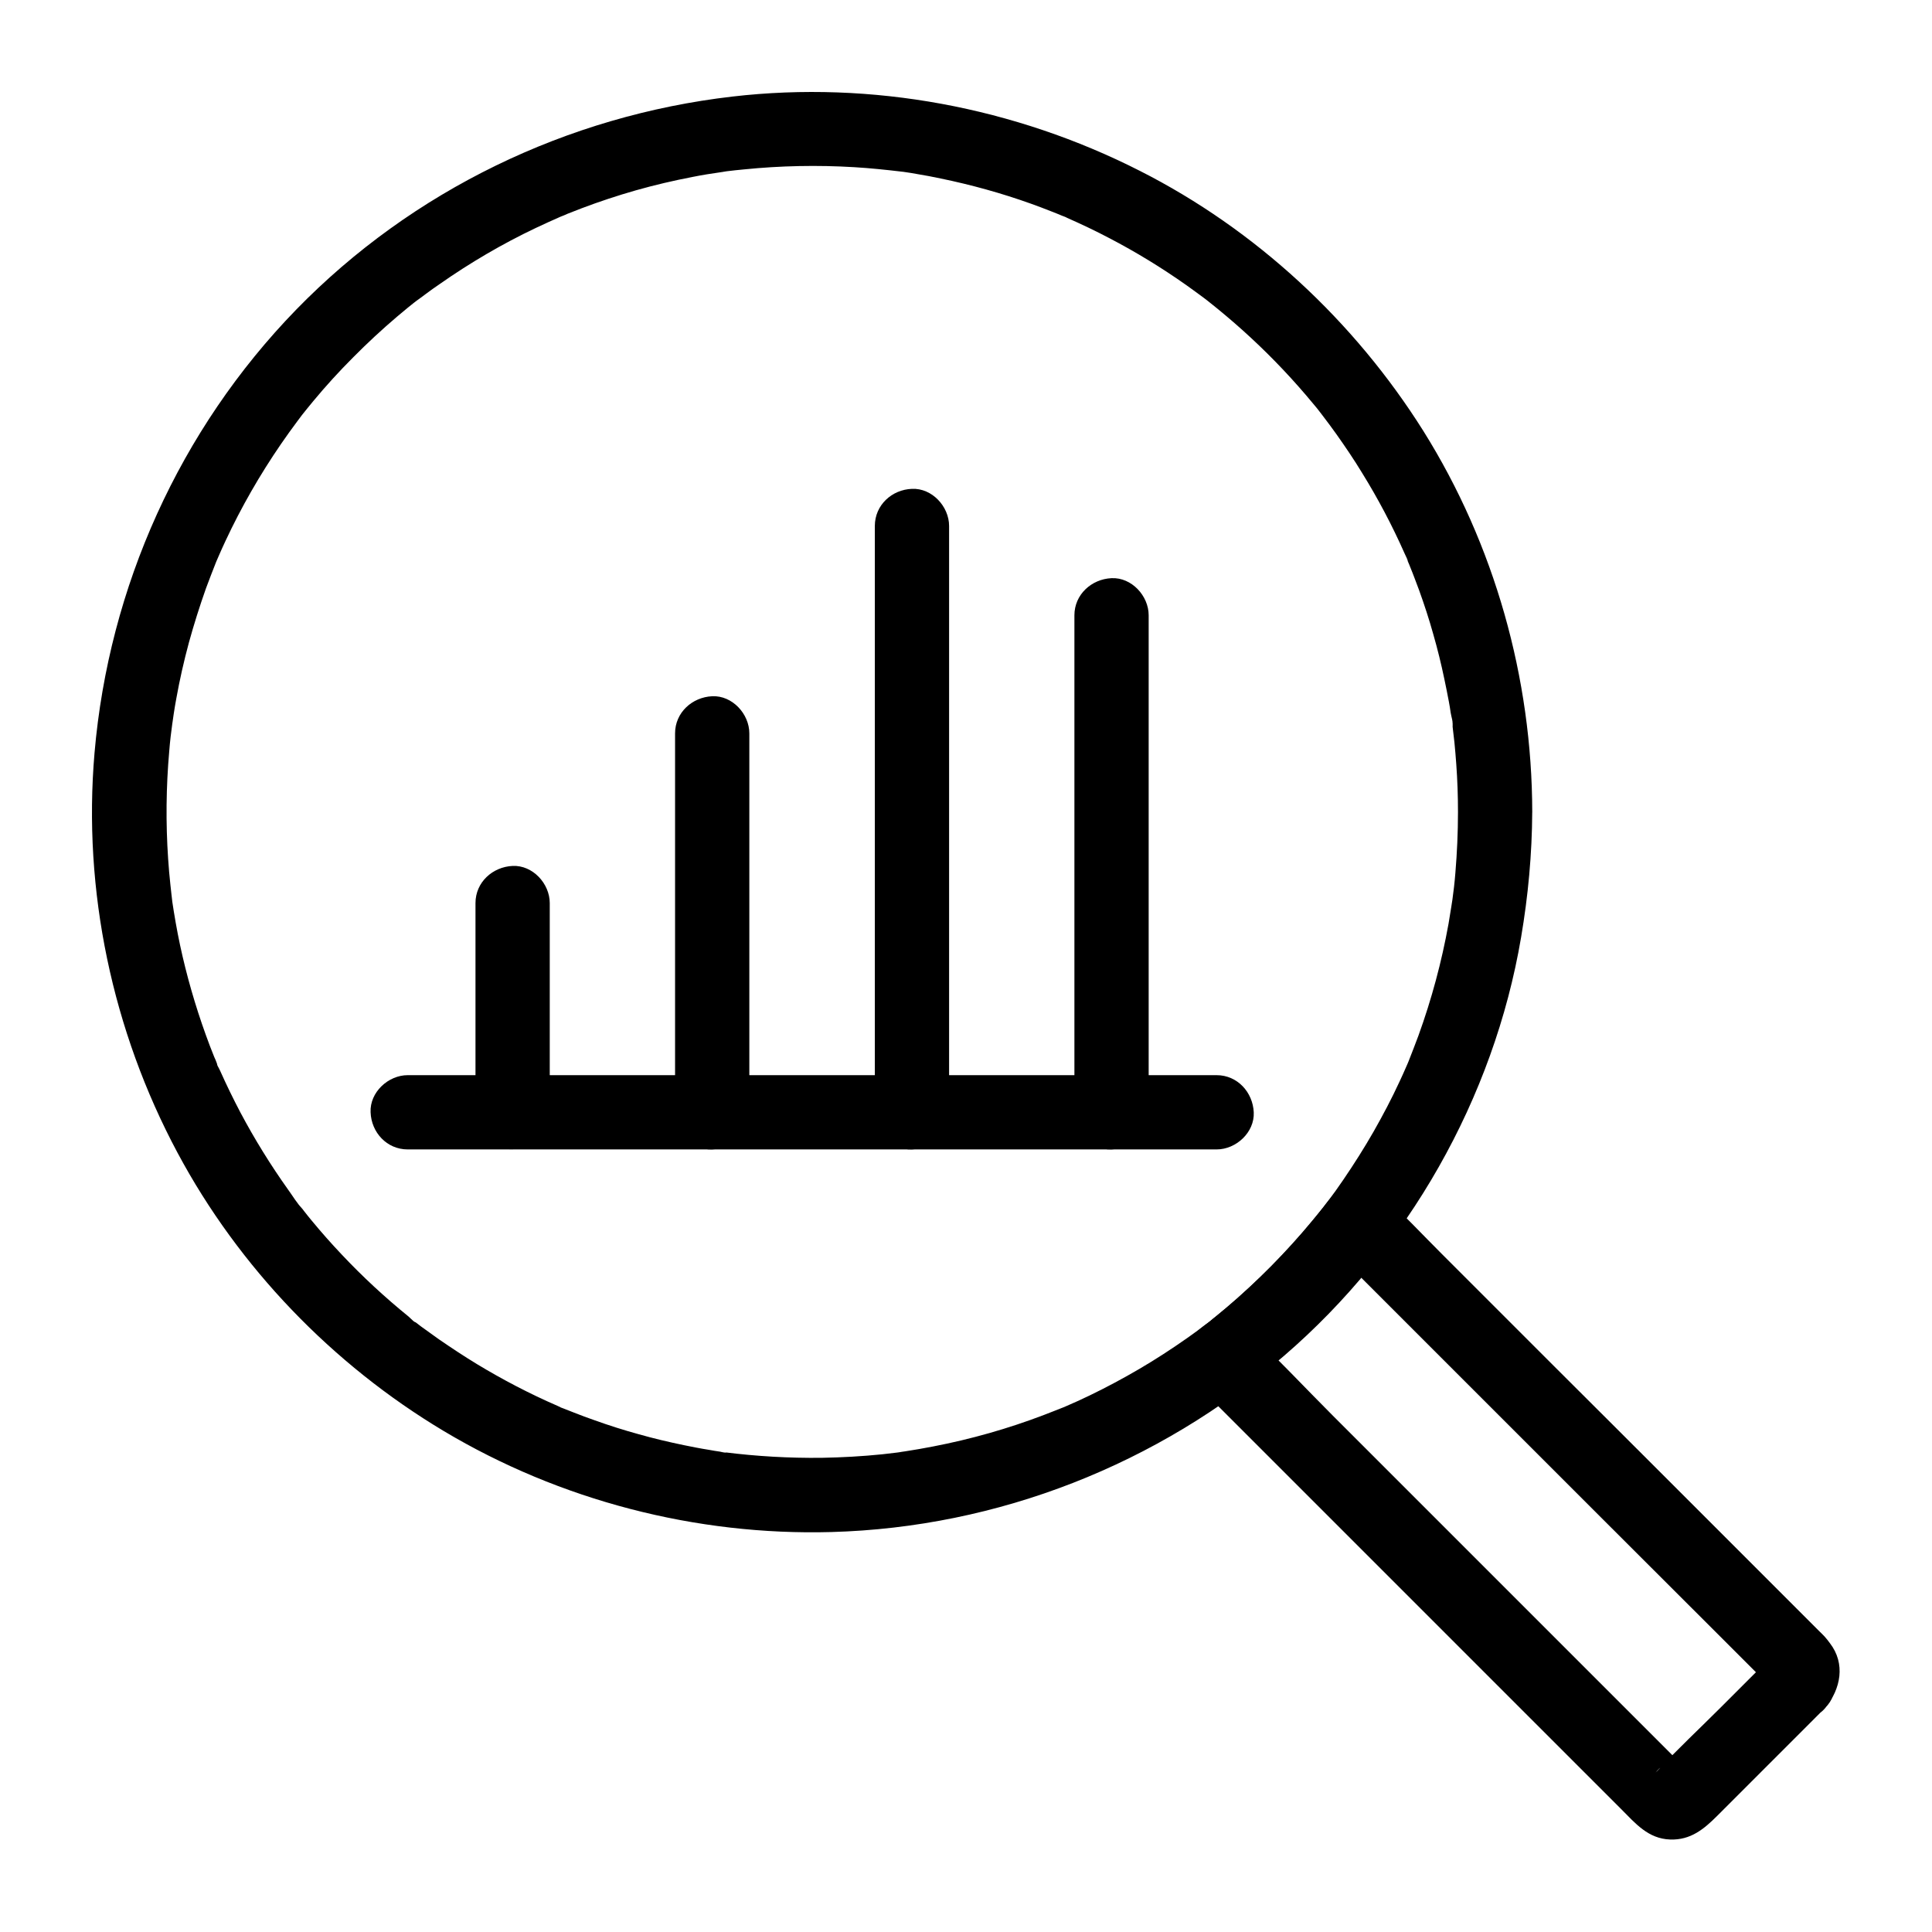
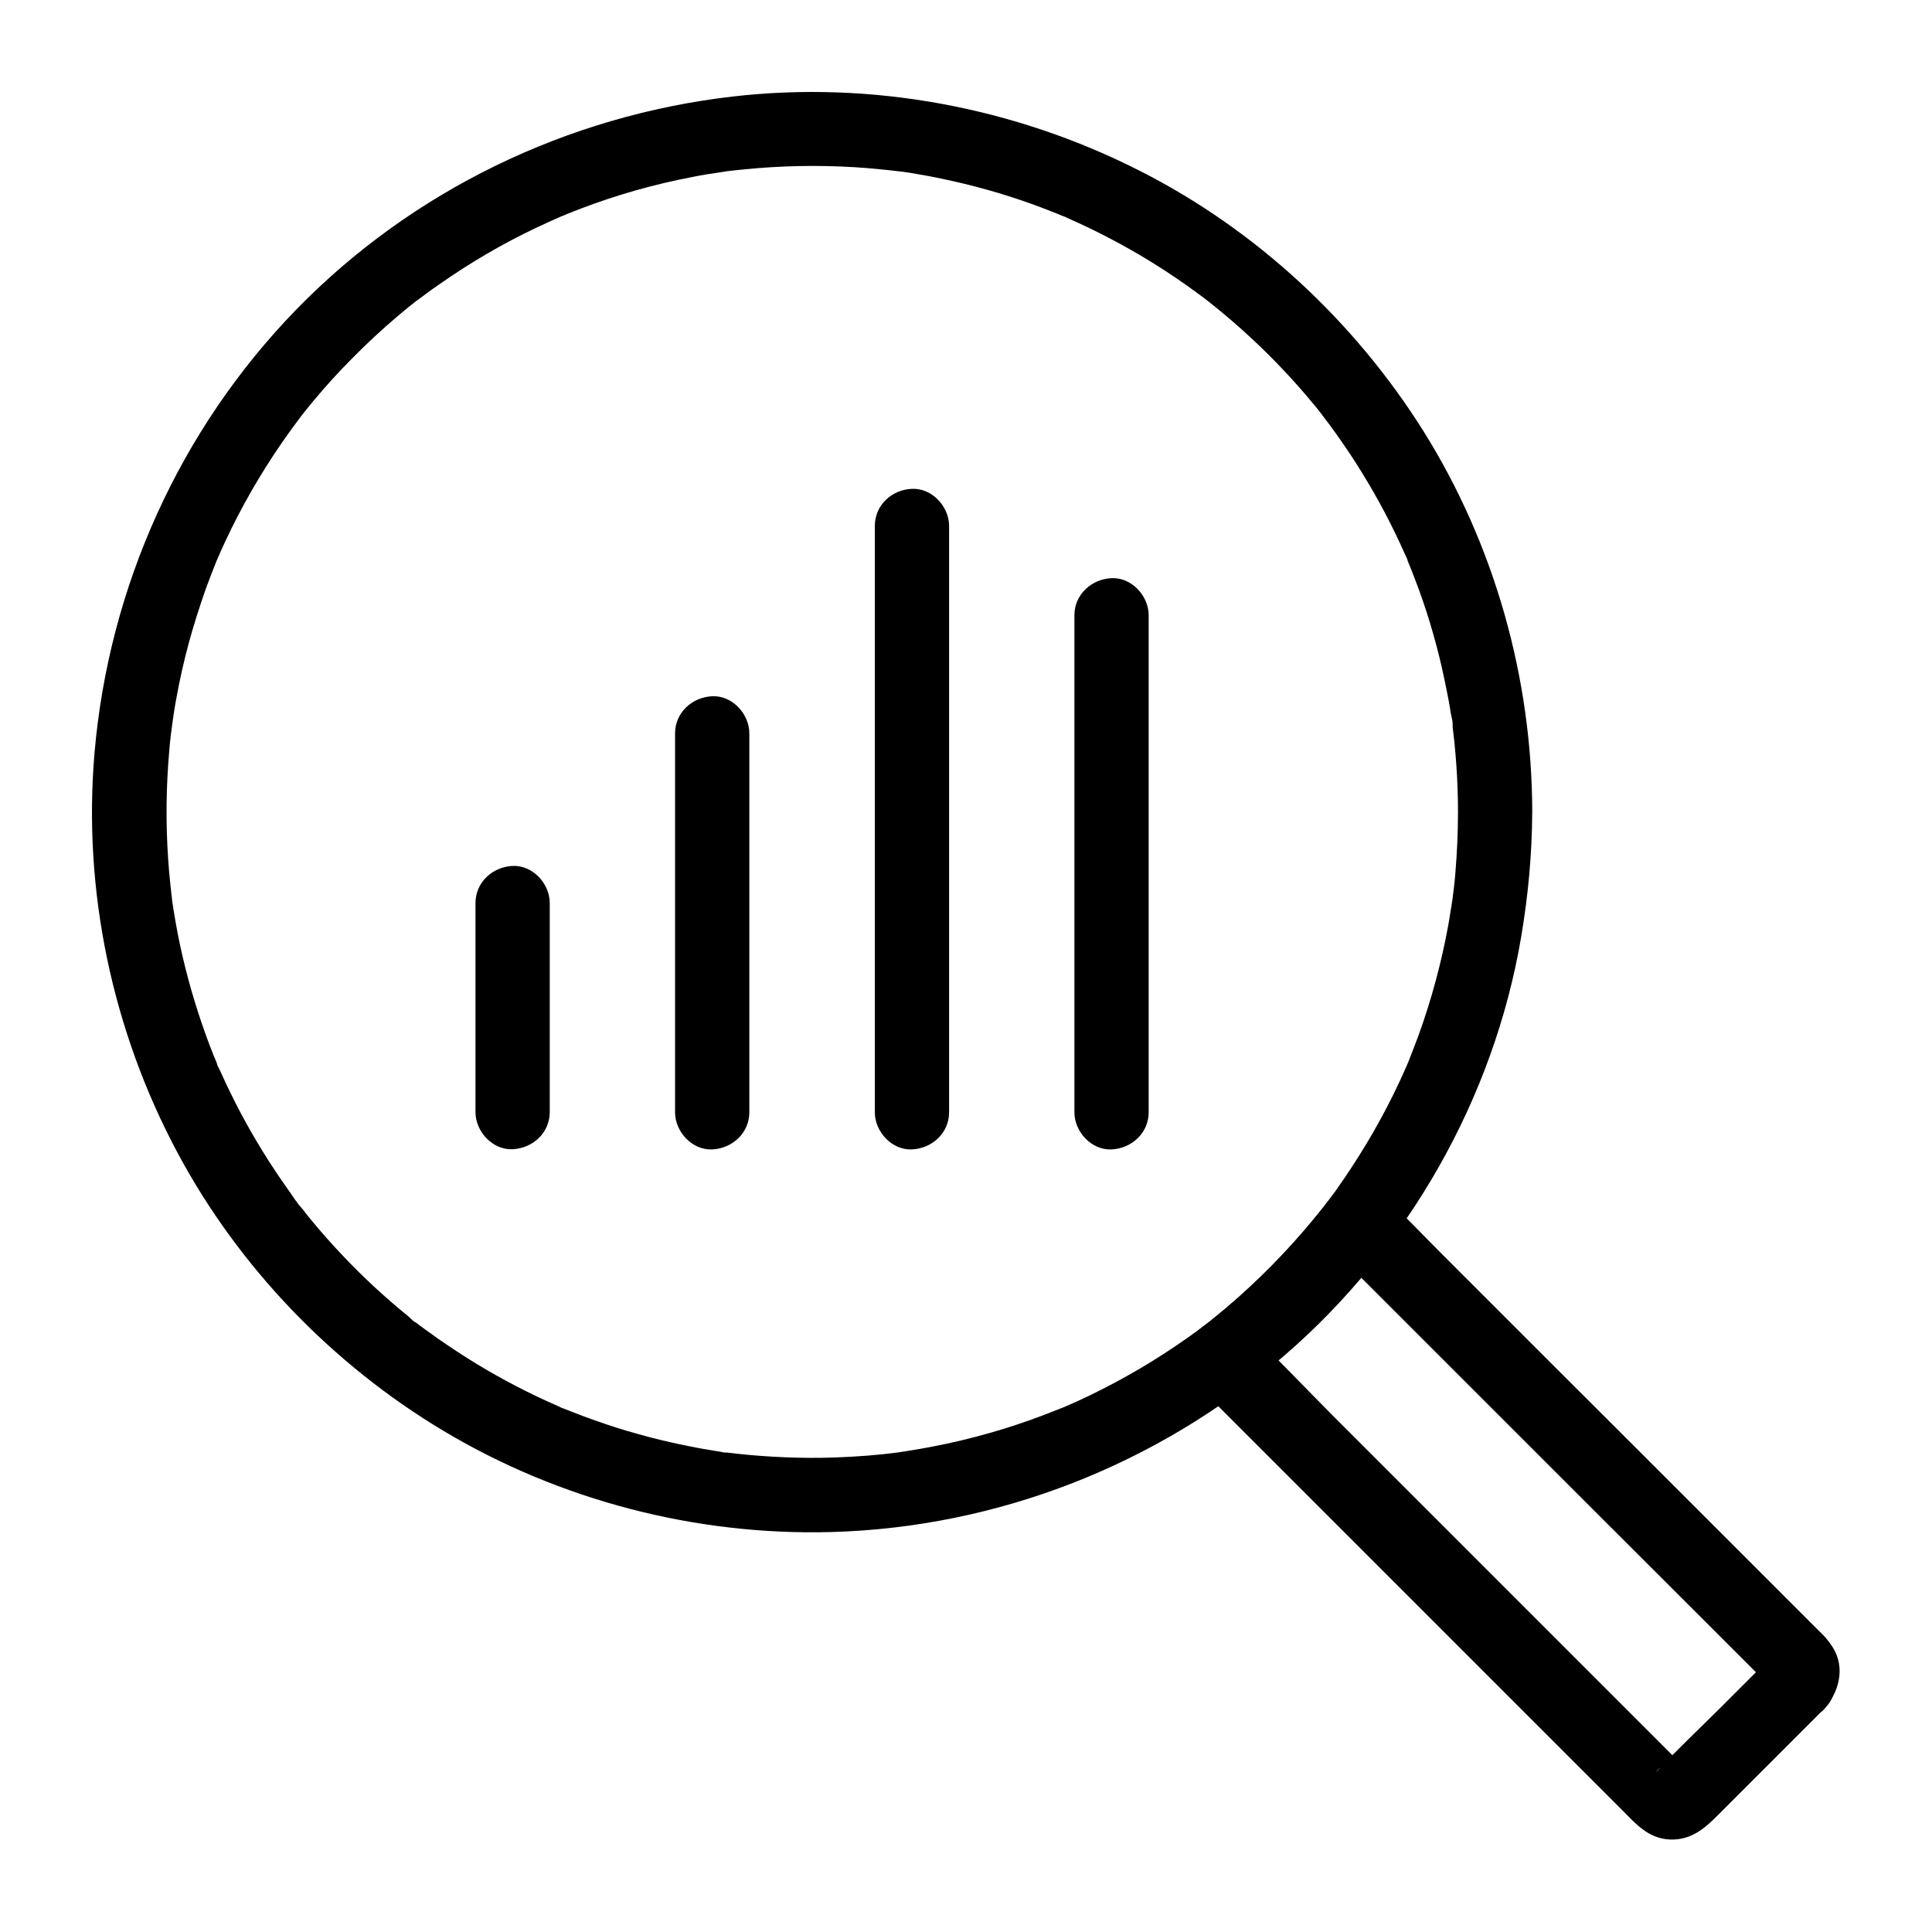
<svg xmlns="http://www.w3.org/2000/svg" fill="#000000" width="800px" height="800px" version="1.1" viewBox="144 144 512 512">
  <g>
    <path d="m530.38 359.21c0 5.363-0.246 10.773-0.688 16.09-0.195 2.508-0.492 5.019-0.836 7.477 0.297-2.164-0.098 0.738-0.246 1.523-0.246 1.523-0.492 3-0.738 4.527-1.82 10.086-4.477 19.977-7.969 29.617-0.836 2.262-1.723 4.527-2.609 6.789-0.148 0.395-0.738 1.723 0.051-0.098-0.195 0.492-0.441 0.984-0.641 1.477-0.59 1.328-1.18 2.707-1.82 4.035-2.066 4.477-4.379 8.855-6.84 13.188-2.508 4.379-5.215 8.66-8.07 12.84-1.328 1.969-2.707 3.887-4.133 5.758-0.395 0.492-2.164 2.805-1.031 1.328-0.984 1.23-1.969 2.461-3 3.691-6.887 8.316-14.516 16.039-22.73 23.027-0.887 0.738-1.77 1.477-2.656 2.215-0.543 0.441-1.133 0.887-1.672 1.379-0.195 0.148-1.625 1.277-0.688 0.543 1.133-0.887-1.133 0.836-1.082 0.789-0.395 0.297-0.789 0.59-1.18 0.887-1.031 0.789-2.117 1.523-3.199 2.312-4.133 2.902-8.363 5.656-12.742 8.215-4.281 2.508-8.609 4.82-13.086 6.988-2.164 1.031-4.379 2.066-6.594 3-0.492 0.195-2.215 0.934-0.246 0.098-0.492 0.195-0.984 0.395-1.477 0.59-1.23 0.492-2.508 0.984-3.789 1.477-9.543 3.641-19.434 6.445-29.422 8.363-2.461 0.492-4.871 0.887-7.332 1.277-0.688 0.098-1.379 0.195-2.066 0.297 0.344-0.051 2.016-0.246 0.148 0-1.379 0.148-2.754 0.344-4.184 0.492-5.312 0.543-10.676 0.836-16.039 0.934-8.66 0.098-17.27-0.395-25.828-1.477-1.82-0.246 0.441 0.098 0.59 0.098-0.441 0.098-1.18-0.148-1.672-0.246-0.984-0.148-2.016-0.297-3-0.492-2.215-0.344-4.43-0.789-6.594-1.23-4.035-0.836-8.02-1.77-12.004-2.902-3.938-1.082-7.824-2.312-11.66-3.691-1.871-0.641-3.691-1.328-5.559-2.066-0.934-0.344-1.82-0.738-2.754-1.082-0.492-0.195-1.031-0.344-1.523-0.641 1.23 0.688 1.23 0.492-0.051-0.051-7.379-3.199-14.516-6.938-21.352-11.07-3.394-2.066-6.742-4.281-10.035-6.543-1.574-1.133-3.148-2.262-4.723-3.394-0.441-0.344-0.836-0.641-1.277-0.984-0.738-0.543-0.934-0.195 0.441 0.344-0.887-0.344-1.82-1.426-2.508-2.016-6.25-5.066-12.203-10.578-17.711-16.434-2.754-2.902-5.363-5.856-7.922-8.953-0.688-0.836-1.379-1.672-2.016-2.508-0.246-0.344-0.543-0.688-0.789-1.031-1.082-1.328 0.195 0.297 0.344 0.441-1.477-1.523-2.609-3.492-3.836-5.164-4.625-6.496-8.855-13.332-12.594-20.367-1.918-3.641-3.738-7.379-5.41-11.121-0.297-0.738-0.984-1.625-1.031-2.41 0.195 1.918 0.492 1.18 0.098 0.246-0.195-0.492-0.395-1.031-0.641-1.523-0.789-1.918-1.523-3.887-2.215-5.805-2.805-7.773-5.117-15.793-6.84-23.863-0.836-3.938-1.523-7.922-2.117-11.906-0.344-2.262 0.195 1.77 0.051 0.246-0.051-0.543-0.148-1.133-0.195-1.672-0.098-0.887-0.195-1.82-0.297-2.707-0.246-2.262-0.441-4.527-0.59-6.789-0.641-9.496-0.543-19.039 0.297-28.535 0.195-2.508 0.492-5.019 0.836-7.477-0.297 2.164-0.051 0.246 0.051-0.297 0.098-0.688 0.195-1.379 0.297-2.066 0.195-1.379 0.441-2.707 0.688-4.082 0.887-4.969 2.016-9.938 3.344-14.859 1.328-4.82 2.856-9.645 4.527-14.367 0.836-2.262 1.723-4.527 2.609-6.789 0.984-2.41-0.543 1.23 0.098-0.246 0.195-0.492 0.441-0.984 0.641-1.477 0.59-1.328 1.18-2.707 1.82-4.035 4.184-8.953 9.102-17.516 14.711-25.684 1.379-2.016 2.805-3.984 4.231-5.902 0.344-0.441 0.688-0.887 1.031-1.379-1.133 1.523 0 0 0.297-0.395 0.984-1.23 1.969-2.461 2.953-3.641 3.344-4.035 6.887-7.922 10.629-11.66 3.691-3.738 7.578-7.332 11.562-10.727 1.969-1.672 3.938-3.297 5.953-4.82-1.426 1.133-0.246 0.195 0.051 0 0.59-0.441 1.133-0.836 1.723-1.277 1.18-0.887 2.363-1.723 3.59-2.559 8.07-5.656 16.629-10.676 25.535-14.906 2.164-1.031 4.379-2.016 6.594-3 1.723-0.738 0.195-0.098-0.098 0.051 0.641-0.246 1.23-0.492 1.871-0.789 1.23-0.492 2.508-0.984 3.789-1.477 4.676-1.77 9.445-3.344 14.27-4.723 5.019-1.426 10.086-2.609 15.203-3.59 2.461-0.492 4.922-0.887 7.379-1.23 0.543-0.098 1.082-0.148 1.672-0.246-2.066 0.297-0.59 0.051-0.148 0 1.523-0.195 3.051-0.344 4.574-0.492 9.691-0.984 19.531-1.18 29.273-0.59 4.184 0.246 8.363 0.688 12.547 1.18 1.477 0.195-2.508-0.395-0.246-0.051 0.441 0.051 0.887 0.148 1.328 0.195 0.984 0.148 2.016 0.297 3 0.492 2.117 0.344 4.184 0.738 6.25 1.18 8.117 1.672 16.137 3.887 23.961 6.691 1.77 0.641 3.492 1.277 5.215 1.969 1.031 0.395 2.016 0.789 3.051 1.23 0.395 0.148 0.836 0.297 1.23 0.492-2.363-1.277-0.492-0.195 0.051 0.051 3.789 1.672 7.527 3.445 11.168 5.363 7.086 3.691 13.922 7.871 20.469 12.496 1.574 1.133 3.148 2.262 4.723 3.445 0.344 0.246 0.688 0.543 1.031 0.789 1.723 1.328-1.277-1.082-0.195-0.148 0.887 0.738 1.871 1.477 2.754 2.215 3 2.461 5.902 4.969 8.758 7.625 5.902 5.461 11.465 11.367 16.582 17.562 0.641 0.738 1.23 1.477 1.82 2.262 0.246 0.344 0.543 0.688 0.789 1.031 1.379 1.723-0.984-1.328-0.148-0.195 1.23 1.625 2.461 3.246 3.641 4.922 2.363 3.344 4.676 6.742 6.789 10.234 4.231 6.84 7.969 13.922 11.219 21.254 0.195 0.441 1.523 3.199 0.789 1.82-0.688-1.379 0.59 1.379 0.738 1.871 0.836 2.016 1.574 4.082 2.363 6.148 1.379 3.836 2.656 7.723 3.738 11.609 1.133 3.938 2.117 7.922 2.953 11.957 0.441 1.969 0.789 3.938 1.18 5.902 0.195 0.984 0.344 1.969 0.492 3 0.148 0.984 0.738 2.707 0.543 3.691 0.051-0.195-0.297-2.41-0.098-0.59 0.051 0.441 0.098 0.887 0.148 1.328 0.148 1.133 0.246 2.262 0.395 3.394 0.195 1.918 0.344 3.836 0.492 5.805 0.305 4.172 0.453 8.453 0.453 12.684 0 5.164 4.527 10.086 9.84 9.84 5.312-0.246 9.84-4.328 9.84-9.84-0.051-35.523-9.988-70.848-28.832-100.96-18.301-29.129-44.477-53.434-75.176-68.98-33.113-16.824-70.996-23.961-107.95-19.68-43.738 5.066-84.82 24.848-115.62 56.48-30.848 31.734-49.645 73.457-53.43 117.44-3.148 36.508 4.723 73.703 21.992 105.98 16.234 30.355 41.031 56.09 70.555 73.75 30.801 18.402 66.863 27.75 102.73 26.766 44.133-1.23 86.594-17.91 120-46.738 32.762-28.242 55.543-68.191 62.773-110.85 1.871-10.973 2.902-22.09 2.953-33.211 0-5.164-4.527-10.086-9.84-9.84-5.363 0.246-9.84 4.332-9.84 9.84z" />
    <path d="m613.82 582.68c-4.625 4.625-9.25 9.25-13.824 13.824-5.609 5.609-11.414 11.02-16.828 16.828-0.148 0.148-0.344 0.297-0.441 0.441 2.559-3.297 4.379-1.969 6.84-0.934 0.738 0.297 1.523 0.641 2.262 0.934-0.098-0.195-0.344-0.344-0.492-0.492-0.887-0.984-1.918-1.918-2.856-2.856l-11.66-11.66c-12.941-12.941-25.828-25.828-38.77-38.77-13.629-13.629-27.305-27.305-40.934-40.934-7.281-7.281-14.316-14.859-21.844-21.844-0.098-0.098-0.195-0.195-0.344-0.344-0.641 5.164-1.328 10.281-1.969 15.449 15.008-11.367 28.094-24.402 39.457-39.457-5.164 0.641-10.281 1.328-15.449 1.969 13.332 13.332 26.617 26.617 39.949 39.949 20.961 20.961 41.918 41.918 62.926 62.879l13.137 13.137c0.246 0.246 0.441 0.492 0.688 0.688 0.051 0.051 0.098 0.098 0.148 0.148-3-2.219-2.016-6.449 0.004-8.957-3.246 3.984-4.184 10.086 0 13.922 3.59 3.297 10.43 4.281 13.922 0 4.082-5.019 5.41-11.711 1.18-17.172-0.441-0.59-0.887-1.18-1.379-1.723s-1.031-1.031-1.574-1.574l-34.883-34.883c-11.512-11.512-23.027-23.027-34.586-34.539-10.184-10.184-20.367-20.367-30.555-30.555-4.969-4.969-9.789-10.086-14.906-14.906-0.051-0.051-0.148-0.148-0.195-0.195-2.215-2.215-5.215-3.102-8.266-2.707-3.297 0.441-5.266 2.117-7.184 4.676-0.344 0.441-0.688 0.934-1.031 1.379 0.641-0.836 0.641-0.836-0.051 0.051-0.543 0.688-1.082 1.328-1.625 2.016-1.277 1.574-2.559 3.102-3.887 4.625-2.754 3.148-5.609 6.199-8.562 9.152-2.856 2.856-5.805 5.609-8.809 8.266-1.523 1.328-3.051 2.609-4.625 3.887-0.789 0.641-1.574 1.277-2.363 1.918-0.887 0.688-0.887 0.688-0.051 0.051-0.441 0.344-0.934 0.688-1.379 1.031-2.559 1.918-4.281 3.887-4.676 7.184-0.395 3.051 0.492 6.051 2.707 8.266 6.199 6.199 12.449 12.449 18.648 18.648 13.629 13.629 27.207 27.207 40.836 40.836l53.09 53.09c3.738 3.738 7.133 7.871 12.988 8.07 5.461 0.195 9.004-2.805 12.496-6.297 3-3 5.953-5.953 8.953-8.953 6.148-6.148 12.301-12.301 18.449-18.449 0.395-0.395 0.789-0.789 1.23-1.23 3.641-3.641 3.938-10.332 0-13.922-3.93-3.555-10.027-3.848-13.914 0.039z" />
-     <path d="m252.05 448.61h40.59 44.184 41.328 40.098 45.266 2.902c5.164 0 10.086-4.527 9.84-9.84-0.246-5.312-4.328-9.84-9.84-9.84h-40.641-45.363-42.41-37.836-45.215-2.902c-5.164 0-10.086 4.527-9.84 9.84 0.195 5.312 4.277 9.84 9.84 9.84z" />
    <path d="m322.9 338.35v34.047 53.922 12.449c0 5.164 4.527 10.086 9.84 9.84s9.84-4.328 9.84-9.84v-34.047-53.922-12.449c0-5.164-4.527-10.086-9.84-9.84-5.312 0.246-9.84 4.328-9.84 9.84z" />
    <path d="m375.84 283.39v52.547 83.688 19.141c0 5.164 4.527 10.086 9.84 9.84s9.84-4.328 9.84-9.84v-52.547-83.688-19.141c0-5.164-4.527-10.086-9.84-9.84-5.312 0.195-9.84 4.281-9.84 9.84z" />
    <path d="m428.73 307.06v44.574 70.945 16.188c0 5.164 4.527 10.086 9.84 9.84 5.312-0.246 9.84-4.328 9.84-9.84v-44.574-70.945-16.188c0-5.164-4.527-10.086-9.84-9.84s-9.84 4.332-9.84 9.84z" />
-     <path d="m270.01 383.32v48.609 6.789c0 5.164 4.527 10.086 9.84 9.84s9.84-4.328 9.84-9.84v-48.609-6.789c0-5.164-4.527-10.086-9.84-9.84-5.312 0.246-9.84 4.328-9.84 9.84z" />
+     <path d="m270.01 383.32v48.609 6.789c0 5.164 4.527 10.086 9.84 9.84s9.84-4.328 9.84-9.84v-48.609-6.789c0-5.164-4.527-10.086-9.84-9.84-5.312 0.246-9.84 4.328-9.84 9.84" />
  </g>
</svg>